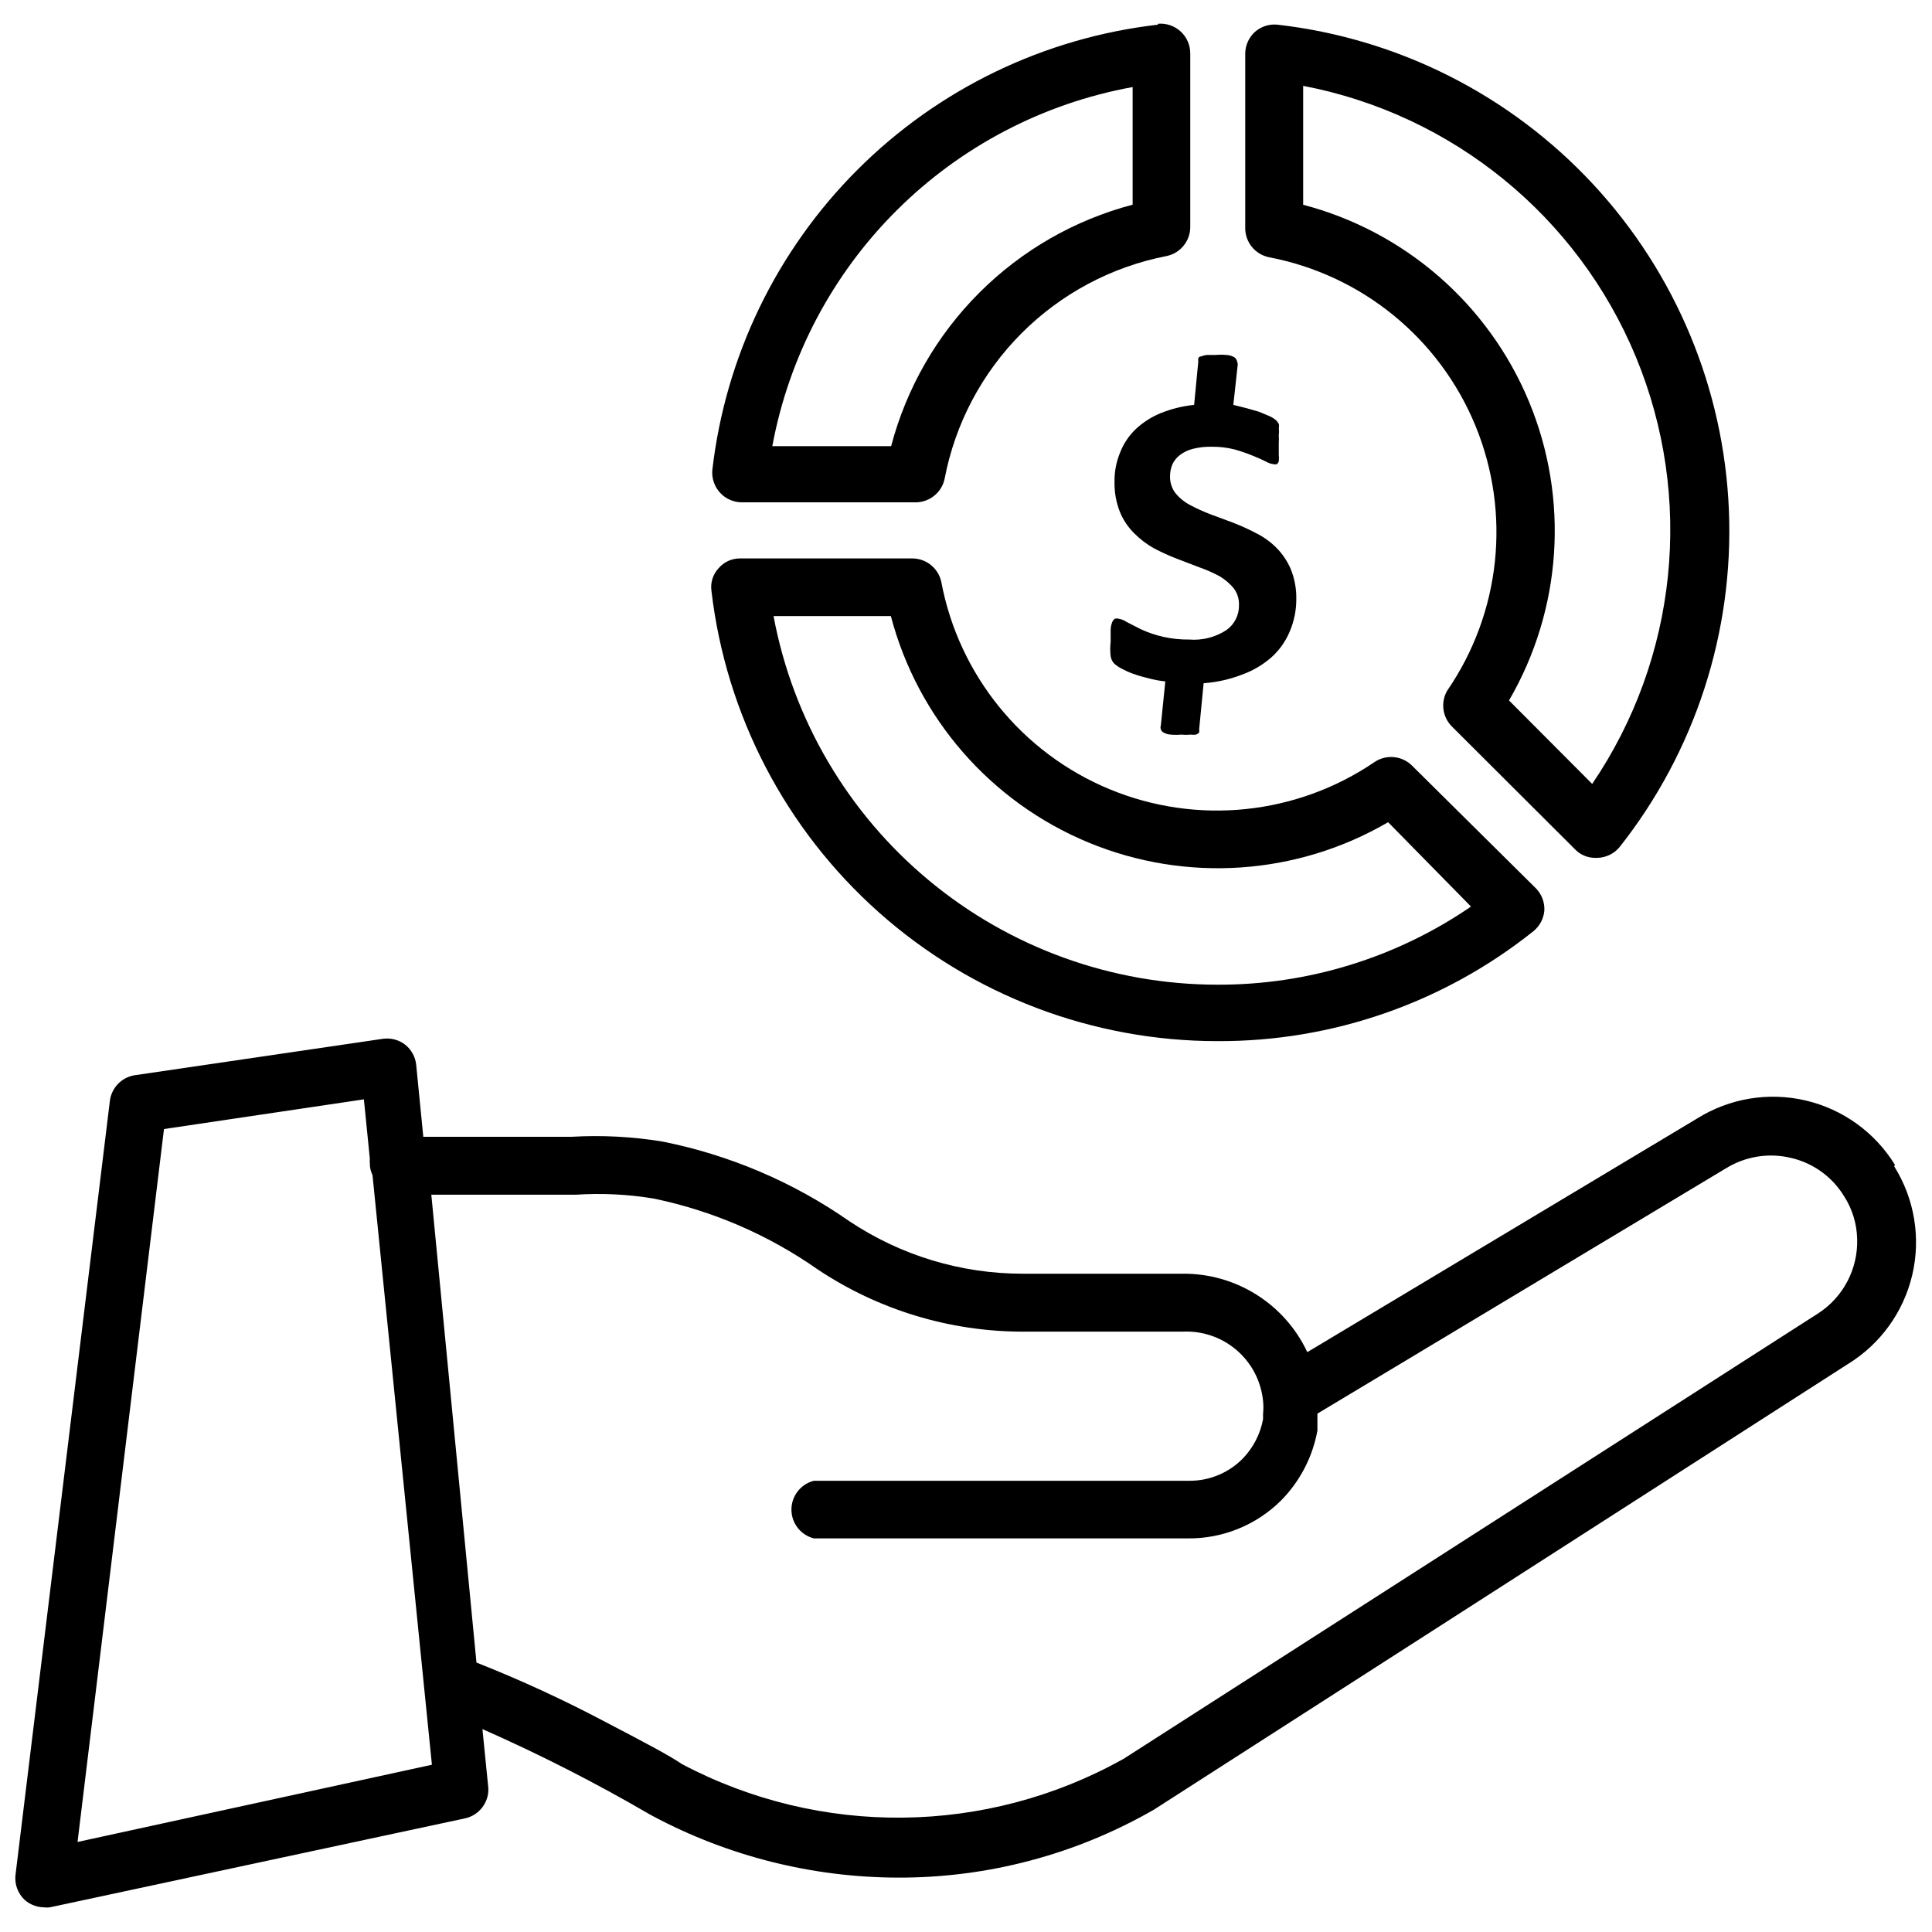
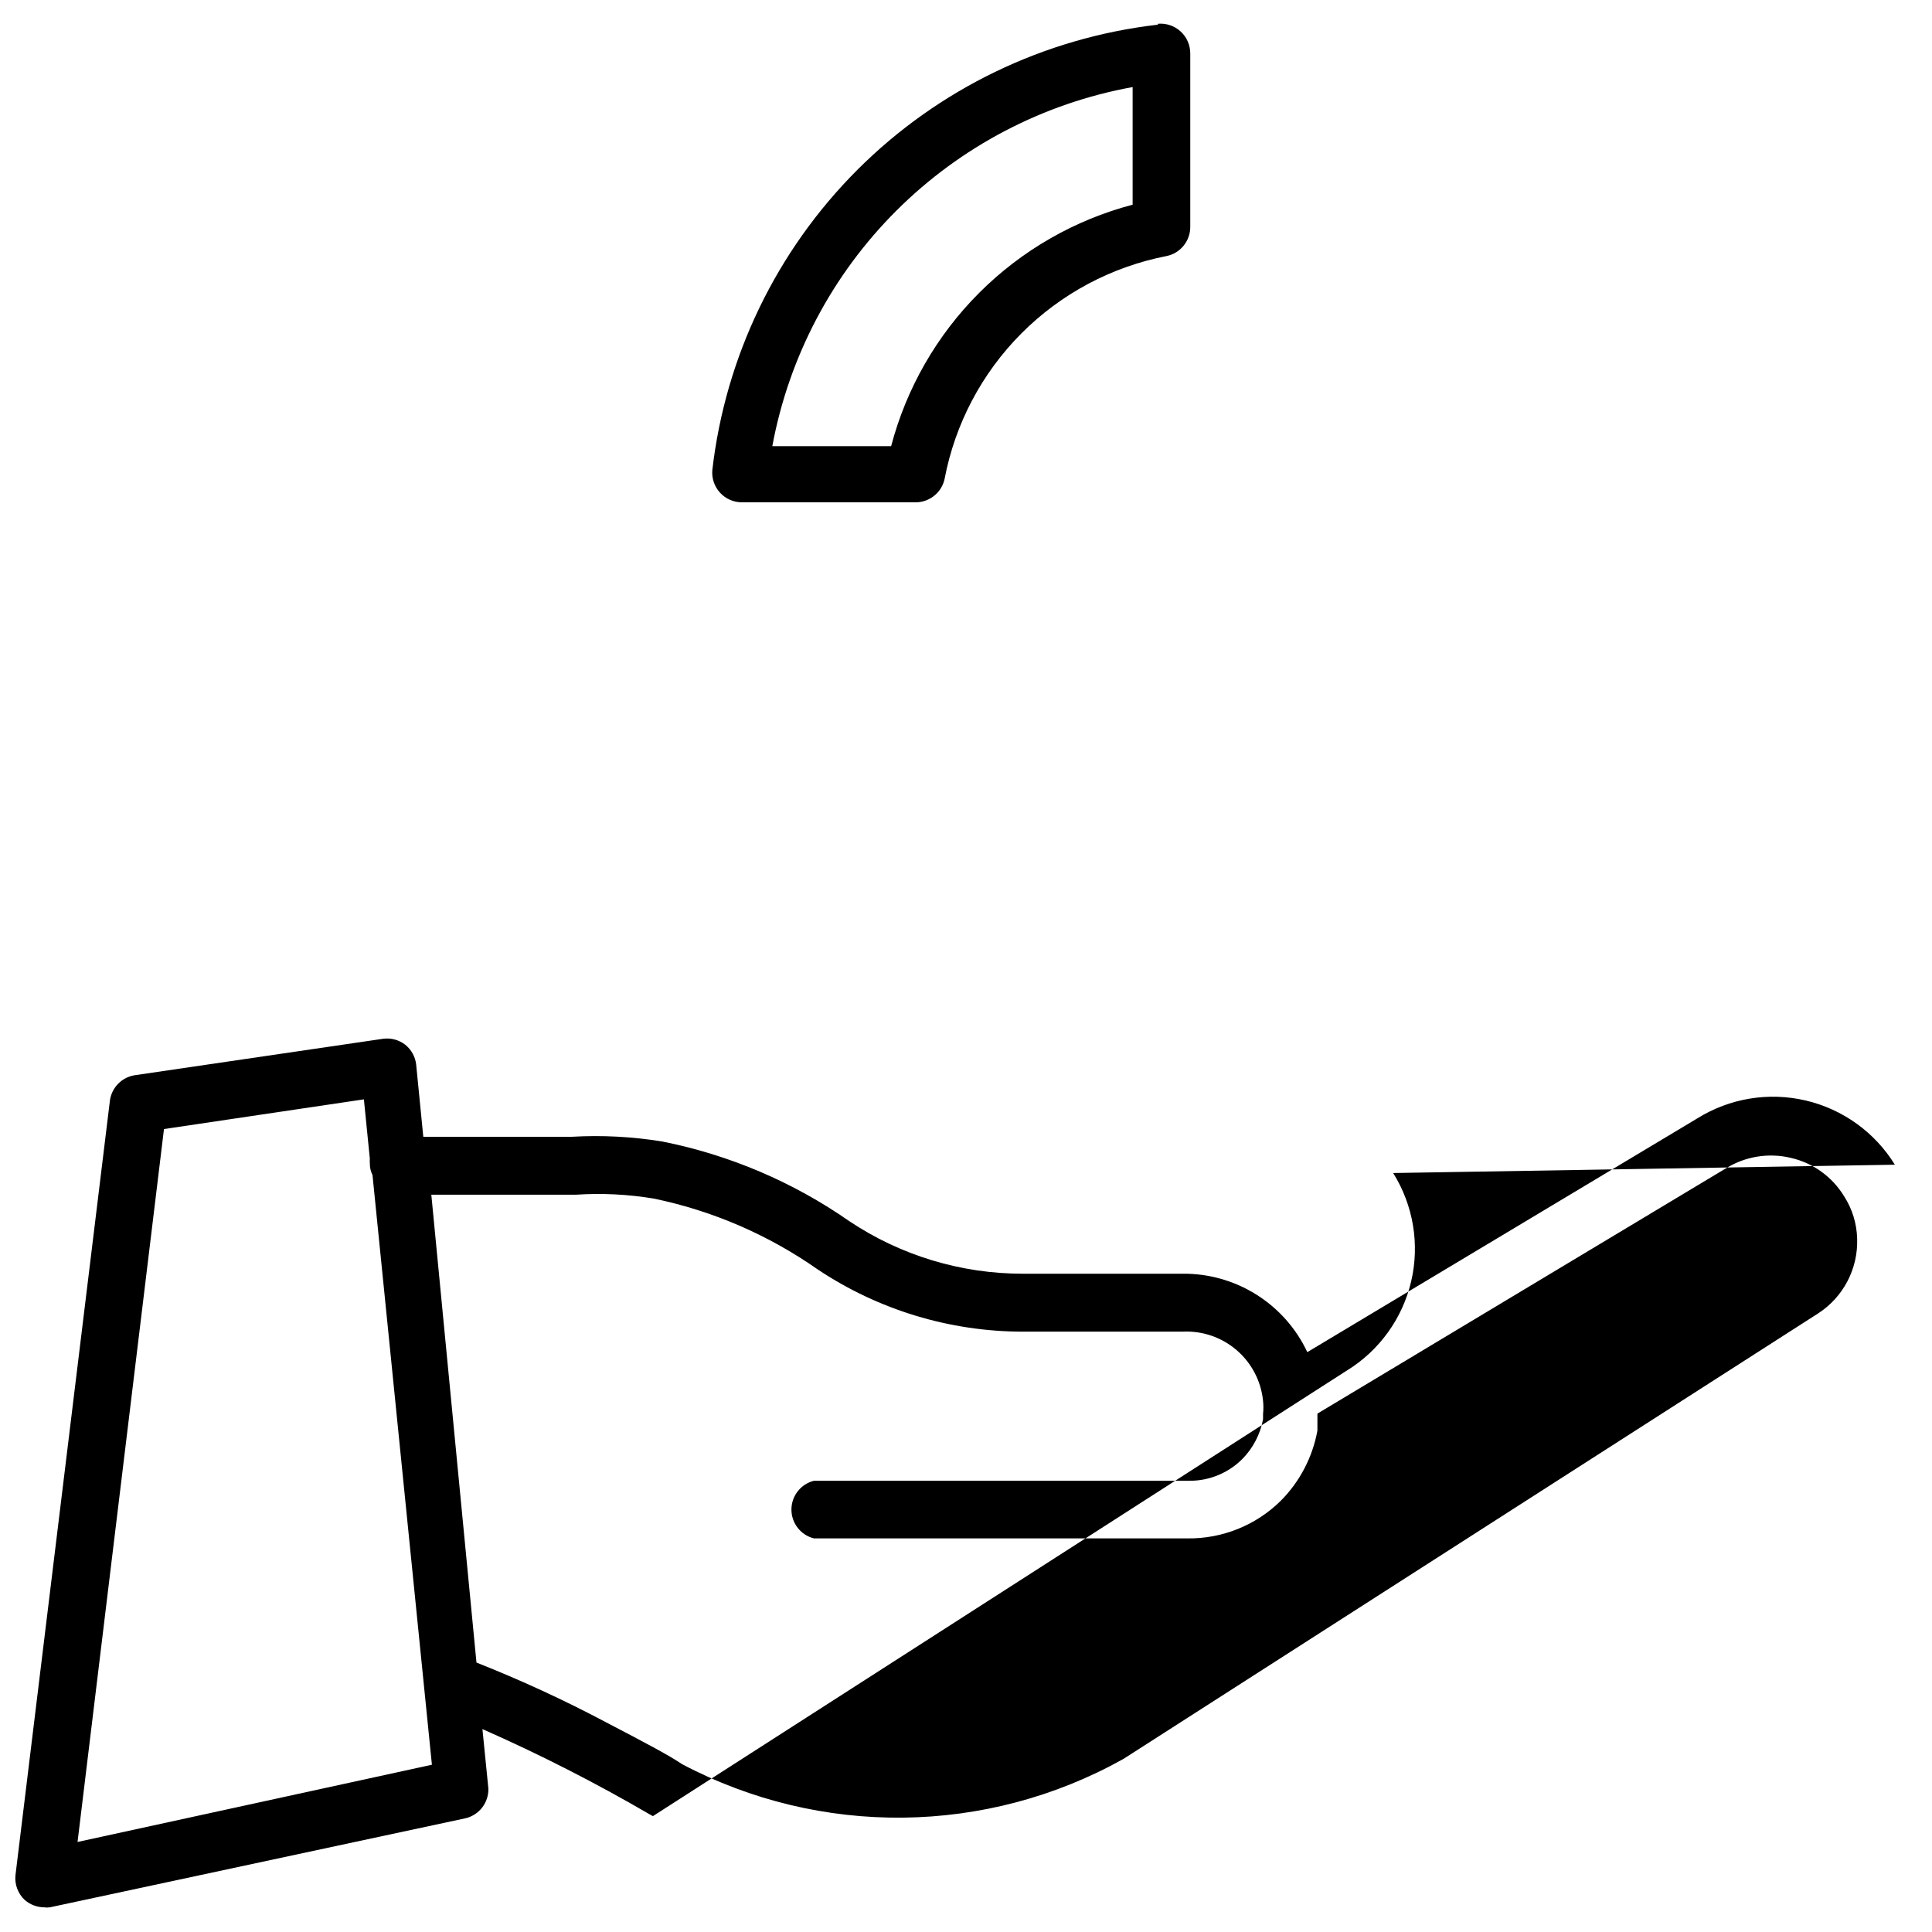
<svg xmlns="http://www.w3.org/2000/svg" width="800px" height="800px" version="1.1" viewBox="144 144 512 512">
  <defs>
    <clipPath id="a">
      <path d="m148.09 419h503.81v231h-503.81z" />
    </clipPath>
  </defs>
  <g clip-path="url(#a)">
-     <path d="m646.16 452.66c-5.297-8.59-13.801-14.711-23.625-17.016-9.82-2.305-20.16-0.602-28.723 4.734l-103.36 61.953c-2.941-6.269-7.621-11.559-13.484-15.242-5.859-3.688-12.656-5.609-19.578-5.543h-42.273c-16.395 0.027-32.422-4.824-46.051-13.93-14.875-10.371-31.734-17.551-49.516-21.098-7.934-1.301-15.984-1.723-24.012-1.262h-39.359l-1.891-19.129h0.004c-0.234-2.074-1.281-3.973-2.914-5.273-1.656-1.277-3.75-1.844-5.824-1.574l-65.969 9.684c-3.379 0.586-5.992 3.293-6.457 6.691l-25.031 205.3c-0.25 2.438 0.652 4.856 2.441 6.535 1.414 1.246 3.231 1.945 5.117 1.969 0.52 0.078 1.051 0.078 1.574 0l110.21-23.617c3.598-0.891 6.09-4.168 5.984-7.871l-1.574-15.742v-0.004c15.184 6.695 29.98 14.238 44.316 22.594l0.867 0.473c19.945 10.629 42.188 16.223 64.785 16.293 23.867 0.105 47.336-6.113 68.016-18.027l183.89-118.08v0.004c8.602-5.285 14.738-13.785 17.047-23.617 2.305-9.828 0.59-20.172-4.766-28.734zm-481.61 179.48 22.906-188.93 52.98-7.871 1.574 15.742v0.004c-0.039 0.391-0.039 0.785 0 1.18-0.02 1.09 0.223 2.168 0.707 3.148l15.742 156.26zm461.22-140.04-184.12 118.08-0.004-0.004c-36.227 20.215-80.219 20.719-116.9 1.34-3.227-2.203-9.133-5.352-20.309-11.18-11.09-5.871-22.496-11.125-34.168-15.742l-11.965-123.98h38.258c6.918-0.461 13.867-0.117 20.703 1.023 15.582 3.231 30.344 9.605 43.375 18.734 16.125 10.773 35.082 16.527 54.477 16.531h42.273c5.231-0.27 10.363 1.488 14.336 4.902 3.973 3.414 6.477 8.227 6.996 13.441 0.121 1.148 0.121 2.312 0 3.461v1.418c-0.738 3.949-2.629 7.594-5.434 10.469-3.703 3.738-8.75 5.836-14.012 5.828h-99.578c-3.504 0.875-5.961 4.023-5.961 7.633 0 3.613 2.457 6.762 5.961 7.637h98.949c9.273 0.129 18.207-3.473 24.797-9.996 5.031-5.07 8.406-11.551 9.684-18.578v-2.129-2.363l108.16-64.945v0.008c5.16-3.234 11.398-4.254 17.32-2.836 5.871 1.348 10.953 5.008 14.09 10.156 2.168 3.359 3.367 7.258 3.465 11.258 0.27 7.981-3.676 15.516-10.391 19.836z" />
+     <path d="m646.16 452.66c-5.297-8.59-13.801-14.711-23.625-17.016-9.82-2.305-20.16-0.602-28.723 4.734l-103.36 61.953c-2.941-6.269-7.621-11.559-13.484-15.242-5.859-3.688-12.656-5.609-19.578-5.543h-42.273c-16.395 0.027-32.422-4.824-46.051-13.93-14.875-10.371-31.734-17.551-49.516-21.098-7.934-1.301-15.984-1.723-24.012-1.262h-39.359l-1.891-19.129h0.004c-0.234-2.074-1.281-3.973-2.914-5.273-1.656-1.277-3.75-1.844-5.824-1.574l-65.969 9.684c-3.379 0.586-5.992 3.293-6.457 6.691l-25.031 205.3c-0.25 2.438 0.652 4.856 2.441 6.535 1.414 1.246 3.231 1.945 5.117 1.969 0.52 0.078 1.051 0.078 1.574 0l110.21-23.617c3.598-0.891 6.09-4.168 5.984-7.871l-1.574-15.742v-0.004c15.184 6.695 29.98 14.238 44.316 22.594l0.867 0.473l183.89-118.08v0.004c8.602-5.285 14.738-13.785 17.047-23.617 2.305-9.828 0.59-20.172-4.766-28.734zm-481.61 179.48 22.906-188.93 52.98-7.871 1.574 15.742v0.004c-0.039 0.391-0.039 0.785 0 1.18-0.02 1.09 0.223 2.168 0.707 3.148l15.742 156.26zm461.22-140.04-184.12 118.08-0.004-0.004c-36.227 20.215-80.219 20.719-116.9 1.34-3.227-2.203-9.133-5.352-20.309-11.18-11.09-5.871-22.496-11.125-34.168-15.742l-11.965-123.98h38.258c6.918-0.461 13.867-0.117 20.703 1.023 15.582 3.231 30.344 9.605 43.375 18.734 16.125 10.773 35.082 16.527 54.477 16.531h42.273c5.231-0.27 10.363 1.488 14.336 4.902 3.973 3.414 6.477 8.227 6.996 13.441 0.121 1.148 0.121 2.312 0 3.461v1.418c-0.738 3.949-2.629 7.594-5.434 10.469-3.703 3.738-8.75 5.836-14.012 5.828h-99.578c-3.504 0.875-5.961 4.023-5.961 7.633 0 3.613 2.457 6.762 5.961 7.637h98.949c9.273 0.129 18.207-3.473 24.797-9.996 5.031-5.07 8.406-11.551 9.684-18.578v-2.129-2.363l108.16-64.945v0.008c5.16-3.234 11.398-4.254 17.32-2.836 5.871 1.348 10.953 5.008 14.09 10.156 2.168 3.359 3.367 7.258 3.465 11.258 0.27 7.981-3.676 15.516-10.391 19.836z" />
  </g>
  <path d="m450.85 150.54c-30.121 3.461-58.184 17.016-79.625 38.453-21.438 21.441-34.992 49.504-38.457 79.625-0.176 2.195 0.578 4.363 2.074 5.981 1.492 1.613 3.598 2.531 5.801 2.523h46.207c3.629-0.102 6.719-2.672 7.481-6.219 2.777-14.594 9.863-28.016 20.348-38.539 10.48-10.523 23.875-17.664 38.453-20.504 3.727-0.758 6.375-4.07 6.301-7.871v-45.812c0.008-2.219-0.918-4.336-2.551-5.836-1.633-1.496-3.824-2.238-6.031-2.039zm-6.691 47.703c-15.379 4.047-29.406 12.105-40.648 23.348-11.246 11.246-19.305 25.273-23.352 40.652h-31.488c4.387-23.676 15.867-45.457 32.922-62.457s38.875-28.41 62.566-32.715z" />
-   <path d="m466.68 419.91c30.398 0.125 59.926-10.152 83.68-29.125 1.688-1.359 2.738-3.352 2.91-5.512 0.098-2.16-0.699-4.269-2.203-5.824l-32.984-32.668c-2.656-2.527-6.703-2.887-9.762-0.867-20.715 14.109-47.145 16.824-70.297 7.227-23.148-9.602-39.902-30.227-44.555-54.852-0.73-3.582-3.828-6.188-7.481-6.297h-45.891c-2.18-0.012-4.254 0.938-5.668 2.598-1.496 1.609-2.191 3.805-1.891 5.981 3.84 32.879 19.625 63.199 44.355 85.199 24.73 22.004 56.684 34.152 89.785 34.141zm-86.594-112.65c7.113 27.082 26.477 49.277 52.34 60s55.254 8.738 79.438-5.367l21.965 22.355c-19.809 13.586-43.289 20.809-67.309 20.703-27.902-0.035-54.918-9.816-76.375-27.656-21.461-17.836-36.016-42.605-41.152-70.035z" />
-   <path d="m528.71 336.47 32.668 32.59c1.398 1.461 3.332 2.285 5.352 2.281h0.473c2.316-0.02 4.504-1.055 5.984-2.832 19.996-25.305 30.281-56.926 28.996-89.148-1.285-32.227-14.059-62.926-36.008-86.555-21.953-23.629-51.633-38.625-83.676-42.273-2.141-0.207-4.277 0.477-5.902 1.887-1.629 1.473-2.57 3.555-2.598 5.75v46.129c-0.078 3.801 2.574 7.113 6.297 7.871 24.605 4.688 45.18 21.477 54.707 44.641 9.523 23.164 6.715 49.574-7.477 70.211-1.77 3.059-1.285 6.922 1.184 9.449zm-39.359-138.23v-31.488c39.609 7.582 72.75 34.582 88.18 71.844 15.426 37.262 11.074 79.785-11.586 113.15l-22.043-22.121c14.047-24.137 16-53.457 5.277-79.242-10.723-25.789-32.887-45.078-59.91-52.141z" />
-   <path d="m471.71 239.41c-0.16-0.395-0.469-0.707-0.863-0.867-0.566-0.281-1.184-0.441-1.812-0.473-0.969-0.09-1.941-0.09-2.91 0h-2.363c-0.512 0.066-1.016 0.195-1.496 0.395 0 0-0.629 0-0.707 0.551-0.043 0.262-0.043 0.527 0 0.789l-1.102 11.492c-3.055 0.312-6.051 1.055-8.898 2.203-2.441 1.004-4.684 2.445-6.609 4.25-1.797 1.727-3.191 3.82-4.094 6.141-1.043 2.492-1.551 5.172-1.496 7.871-0.051 2.691 0.43 5.367 1.418 7.875 0.863 2.125 2.148 4.051 3.777 5.668 1.559 1.578 3.336 2.93 5.273 4.012 1.969 1.031 3.992 1.953 6.062 2.758l5.984 2.281h-0.004c1.844 0.648 3.633 1.438 5.356 2.363 1.398 0.836 2.648 1.898 3.699 3.148 0.98 1.285 1.48 2.871 1.418 4.484 0.066 2.617-1.176 5.098-3.309 6.613-2.934 1.922-6.422 2.809-9.918 2.519-4.43 0.055-8.816-0.887-12.832-2.754l-3.699-1.891c-0.633-0.445-1.359-0.742-2.125-0.867-0.336-0.09-0.688-0.09-1.023 0-0.32 0.242-0.566 0.57-0.707 0.945-0.246 0.629-0.379 1.297-0.395 1.969v3.227c-0.152 1.258-0.152 2.523 0 3.781 0.098 0.738 0.43 1.426 0.945 1.965 0.594 0.531 1.258 0.98 1.965 1.34 0.965 0.52 1.965 0.969 2.992 1.34 1.316 0.473 2.656 0.867 4.016 1.18 1.496 0.418 3.023 0.707 4.566 0.867l-1.18 11.652v-0.004c-0.121 0.359-0.121 0.746 0 1.102 0.16 0.395 0.469 0.707 0.863 0.867 0.539 0.281 1.129 0.441 1.734 0.473 0.969 0.09 1.941 0.09 2.91 0 0.785 0.09 1.578 0.09 2.363 0 0.496 0.07 1 0.07 1.496 0 0.297-0.125 0.566-0.312 0.785-0.551 0.047-0.289 0.047-0.578 0-0.867l1.184-12.199c3.422-0.242 6.789-0.988 9.996-2.207 2.887-1.016 5.555-2.566 7.871-4.566 2.113-1.863 3.777-4.176 4.883-6.769 1.223-2.801 1.84-5.836 1.809-8.895 0.035-2.695-0.477-5.375-1.496-7.871-0.902-2.082-2.184-3.977-3.777-5.59-1.566-1.562-3.375-2.867-5.356-3.856-1.965-1.031-3.988-1.953-6.059-2.758l-6.141-2.281c-1.832-0.707-3.621-1.52-5.352-2.441-1.48-0.785-2.793-1.855-3.859-3.148-0.969-1.289-1.469-2.875-1.418-4.488-0.008-1.082 0.207-2.152 0.633-3.148 0.449-0.957 1.125-1.797 1.965-2.438 1.031-0.785 2.211-1.348 3.465-1.656 1.645-0.41 3.34-0.598 5.039-0.551 2.016-0.02 4.027 0.219 5.981 0.711 1.633 0.453 3.238 1.004 4.805 1.652 1.418 0.551 2.598 1.102 3.543 1.574 0.648 0.379 1.375 0.621 2.125 0.707h0.707c0.262-0.199 0.453-0.473 0.551-0.785 0.062-0.578 0.062-1.156 0-1.734v-2.914 0.004c0.043-0.789 0.043-1.574 0-2.363 0.086-0.574 0.086-1.156 0-1.73 0.09-0.391 0.09-0.793 0-1.18-0.184-0.352-0.422-0.672-0.707-0.945-0.523-0.449-1.105-0.82-1.734-1.102l-2.832-1.18-3.305-0.945-3.465-0.867 1.18-10.785c-0.059-0.379-0.164-0.75-0.316-1.102z" />
</svg>